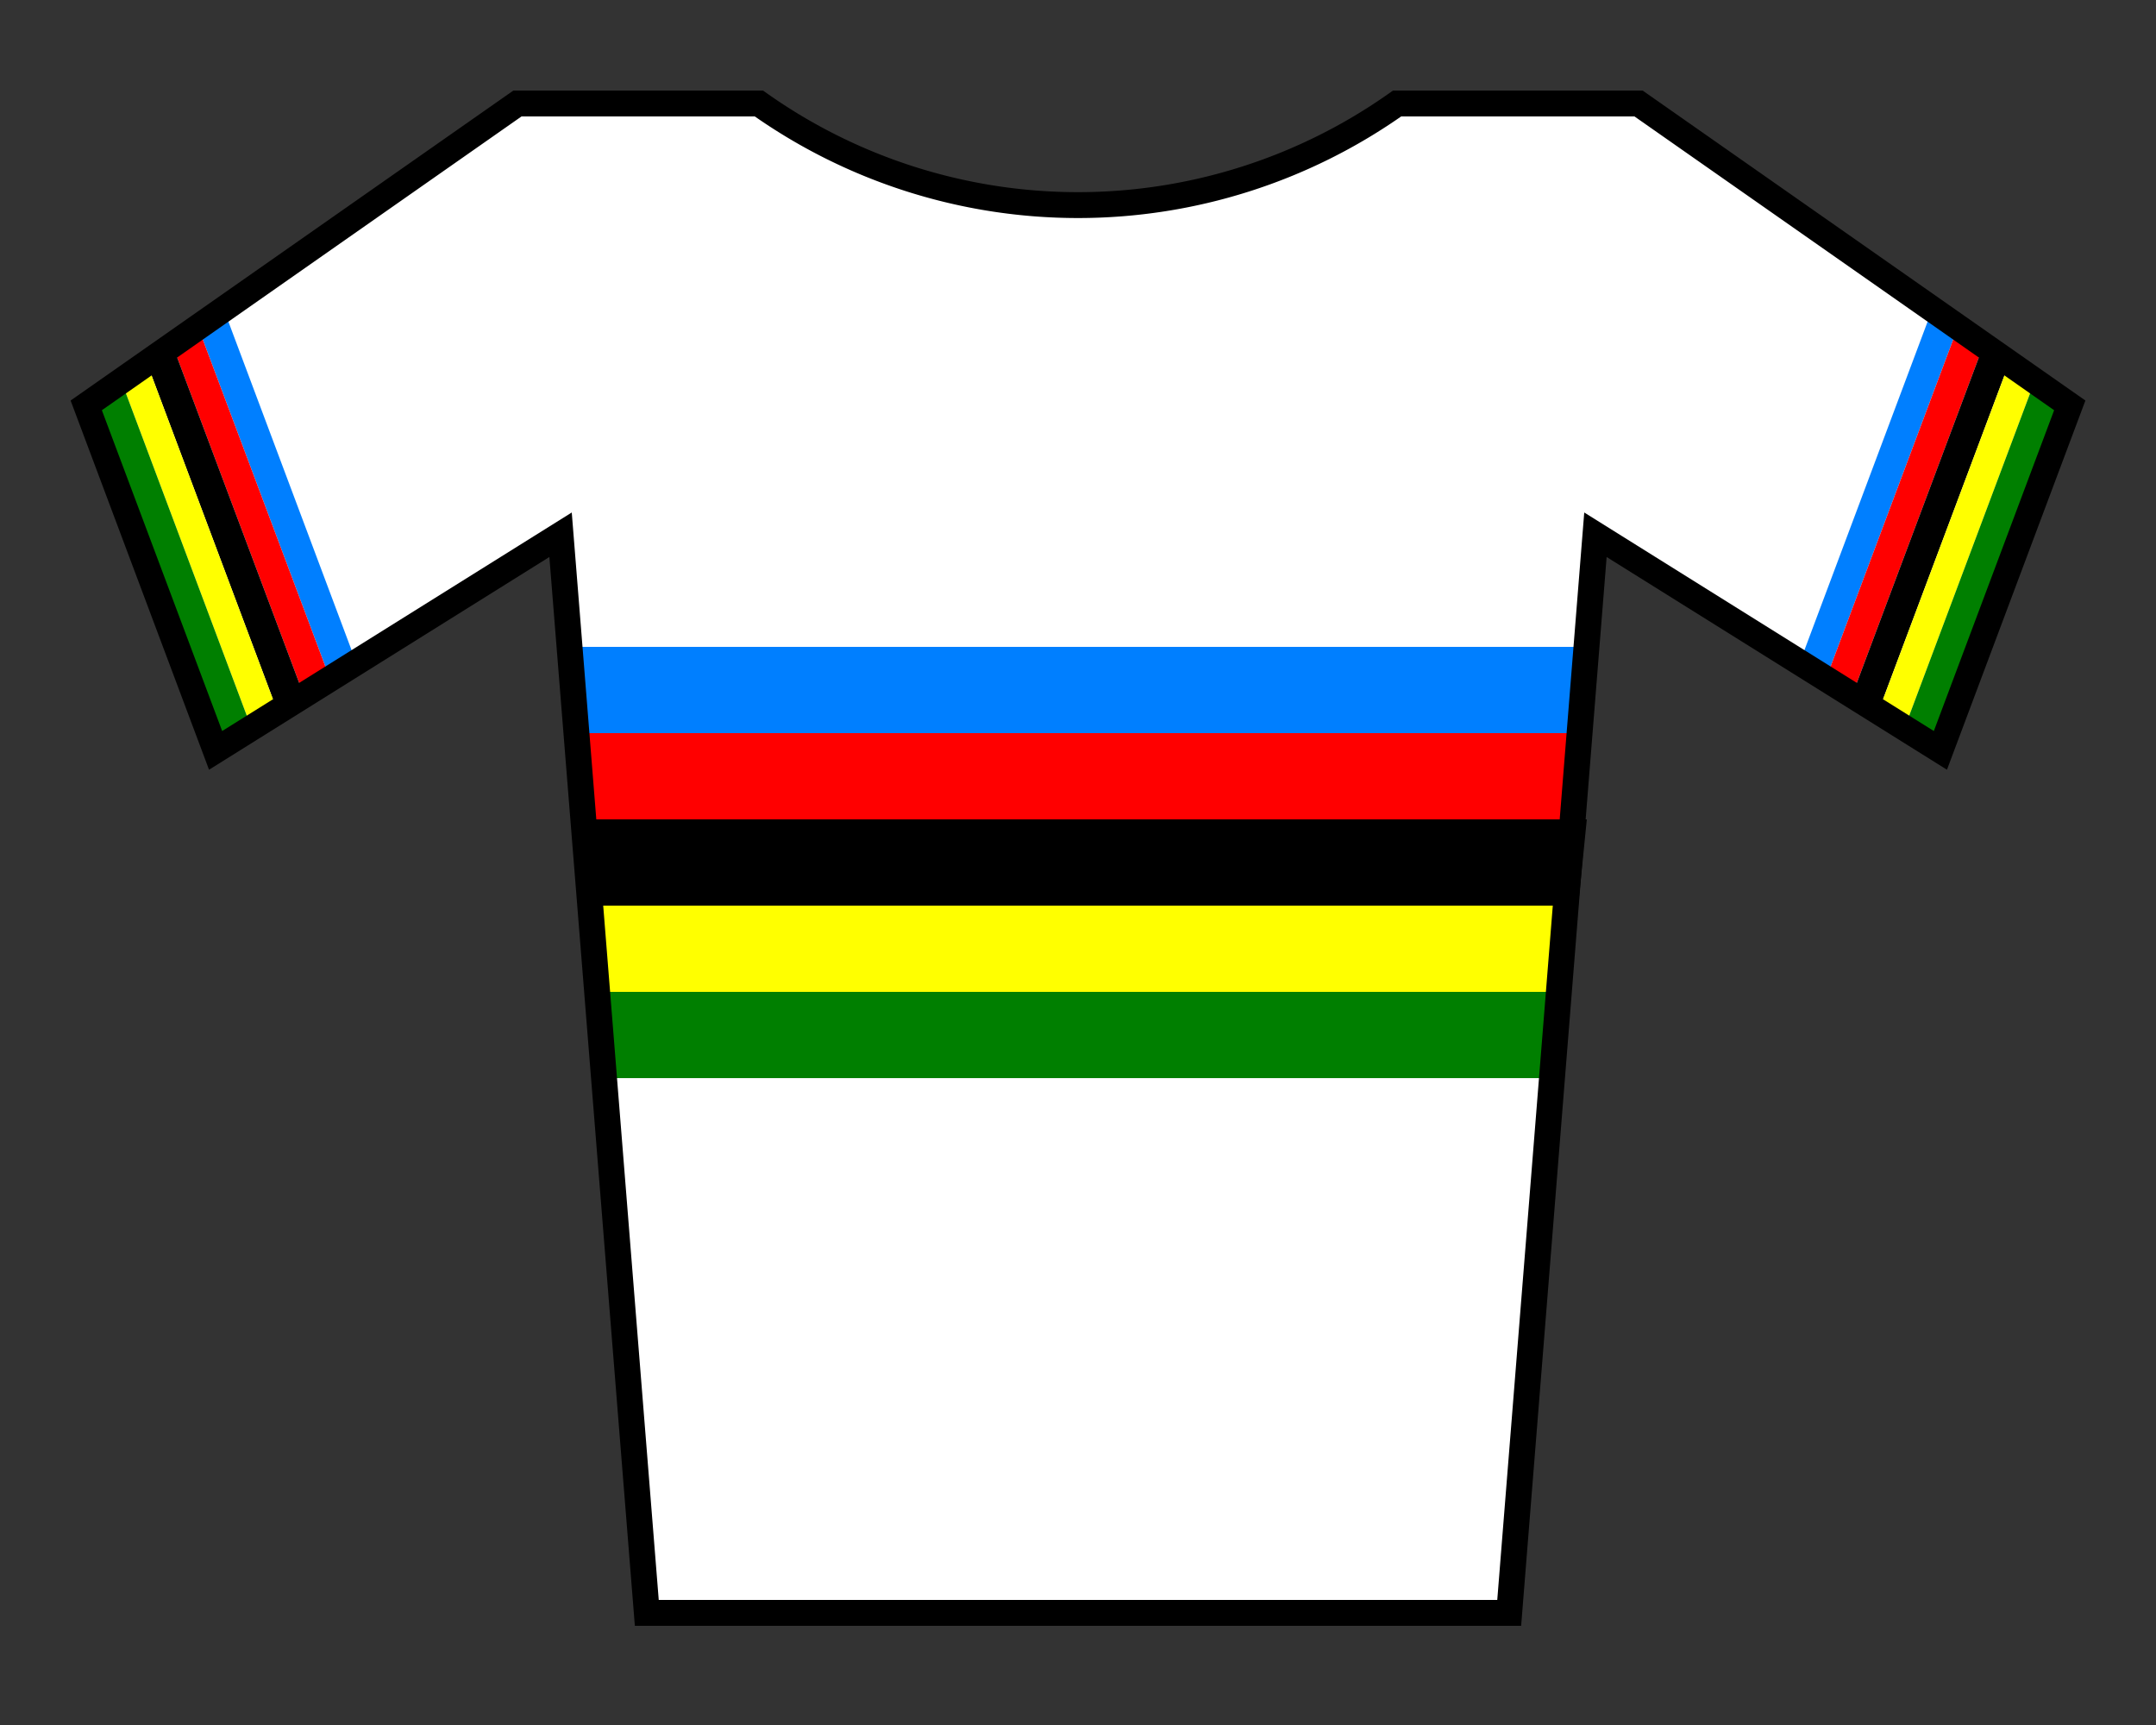
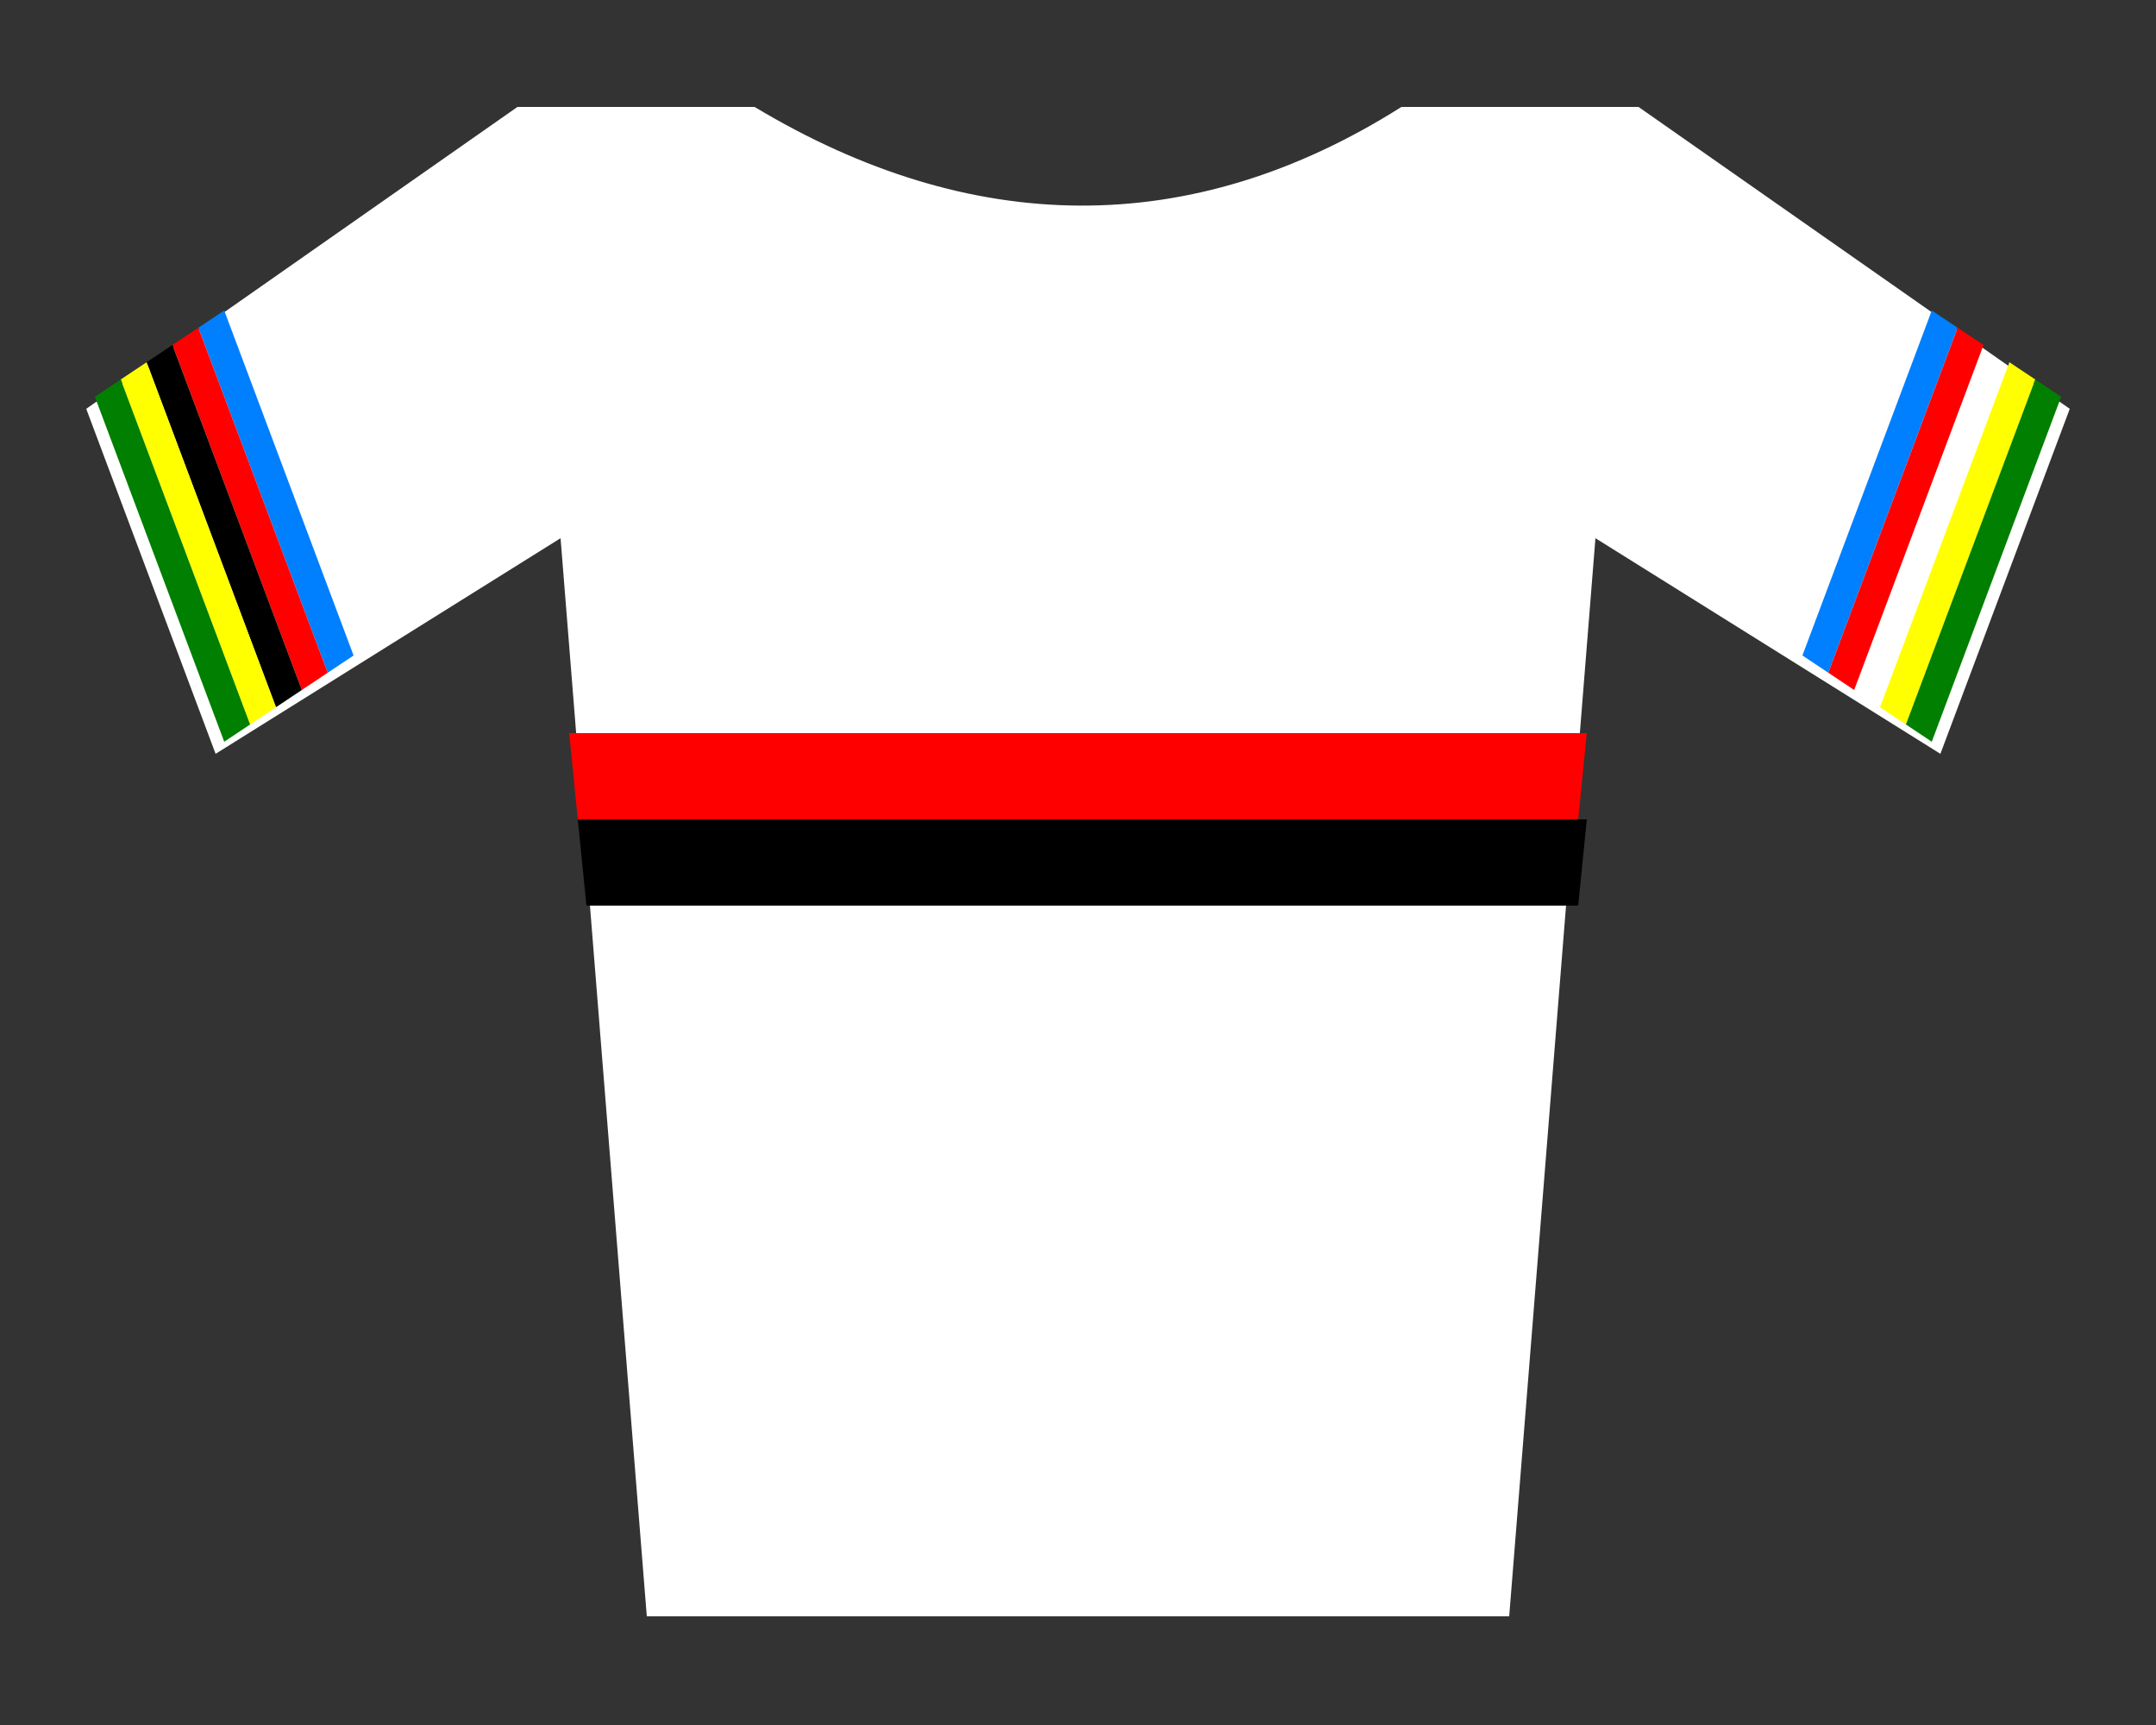
<svg xmlns="http://www.w3.org/2000/svg" width="250" height="200">
  <rect width="100%" height="100%" fill="#333333" stroke="none" />
  <defs>
    <style type="text/css">
.blue   { fill:#007fff; }
.red    { fill:#ff0000; }
.black  { fill:#000000; }
.yellow { fill:#ffff00; }
.green  { fill:#007f00; }
</style>
  </defs>
  <path d="m10,47.4 15,40 40-25 10,125 100,0 10-125 40,25 15-40-50-35-27.5,0c-24.5,15.5-50,15-75,0l-27.5,0-50,35z" fill="white" />
-   <path d="m65,75  l1,10 h118 l1,-10 h-120z" class="blue" />
  <path d="m66,85  l1,10 h116 l1,-10 h-118z" class="red" />
  <path d="m67,95  l1,10 h115 l1,-10 h-117z" class="black" />
-   <path d="m68,105 l1,10 h113 l1,-10 h-115z" class="yellow" />
-   <path d="m68,115 l1,10 h112 l1,-10 h-113z" class="green" />
  <path d="m26,36 l-3,2 l15,40 l3,-2z" class="blue" />
  <path d="m23,38 l-3,2 l15,40 l3,-2z" class="red" />
  <path d="m20,40 l-3,2 l15,40 l3,-2z" class="black" />
  <path d="m17,42 l-3,2 l15,40 l3,-2z" class="yellow" />
  <path d="m14,44 l-3,2 l15,40 l3,-2z" class="green" />
  <path d="m224,36 l3,2 l-15,40 l-3,-2z" class="blue" />
  <path d="m227,38 l3,2 l-15,40 l-3,-2z" class="red" />
-   <path d="m230,40 l3,2 l-15,40 l-3,-2z" class="black" />
  <path d="m233,42 l3,2 l-15,40 l-3,-2z" class="yellow" />
  <path d="m236,44 l3,2 l-15,40 l-3,-2z" class="green" />
-   <path style="fill:none;stroke:black;stroke-width:3" d="m10,47 15,40 40-25 10,125h100l10-125 40,25 15-40-50-35H162a64,64 0 0,1-74,0H60z" />
</svg>